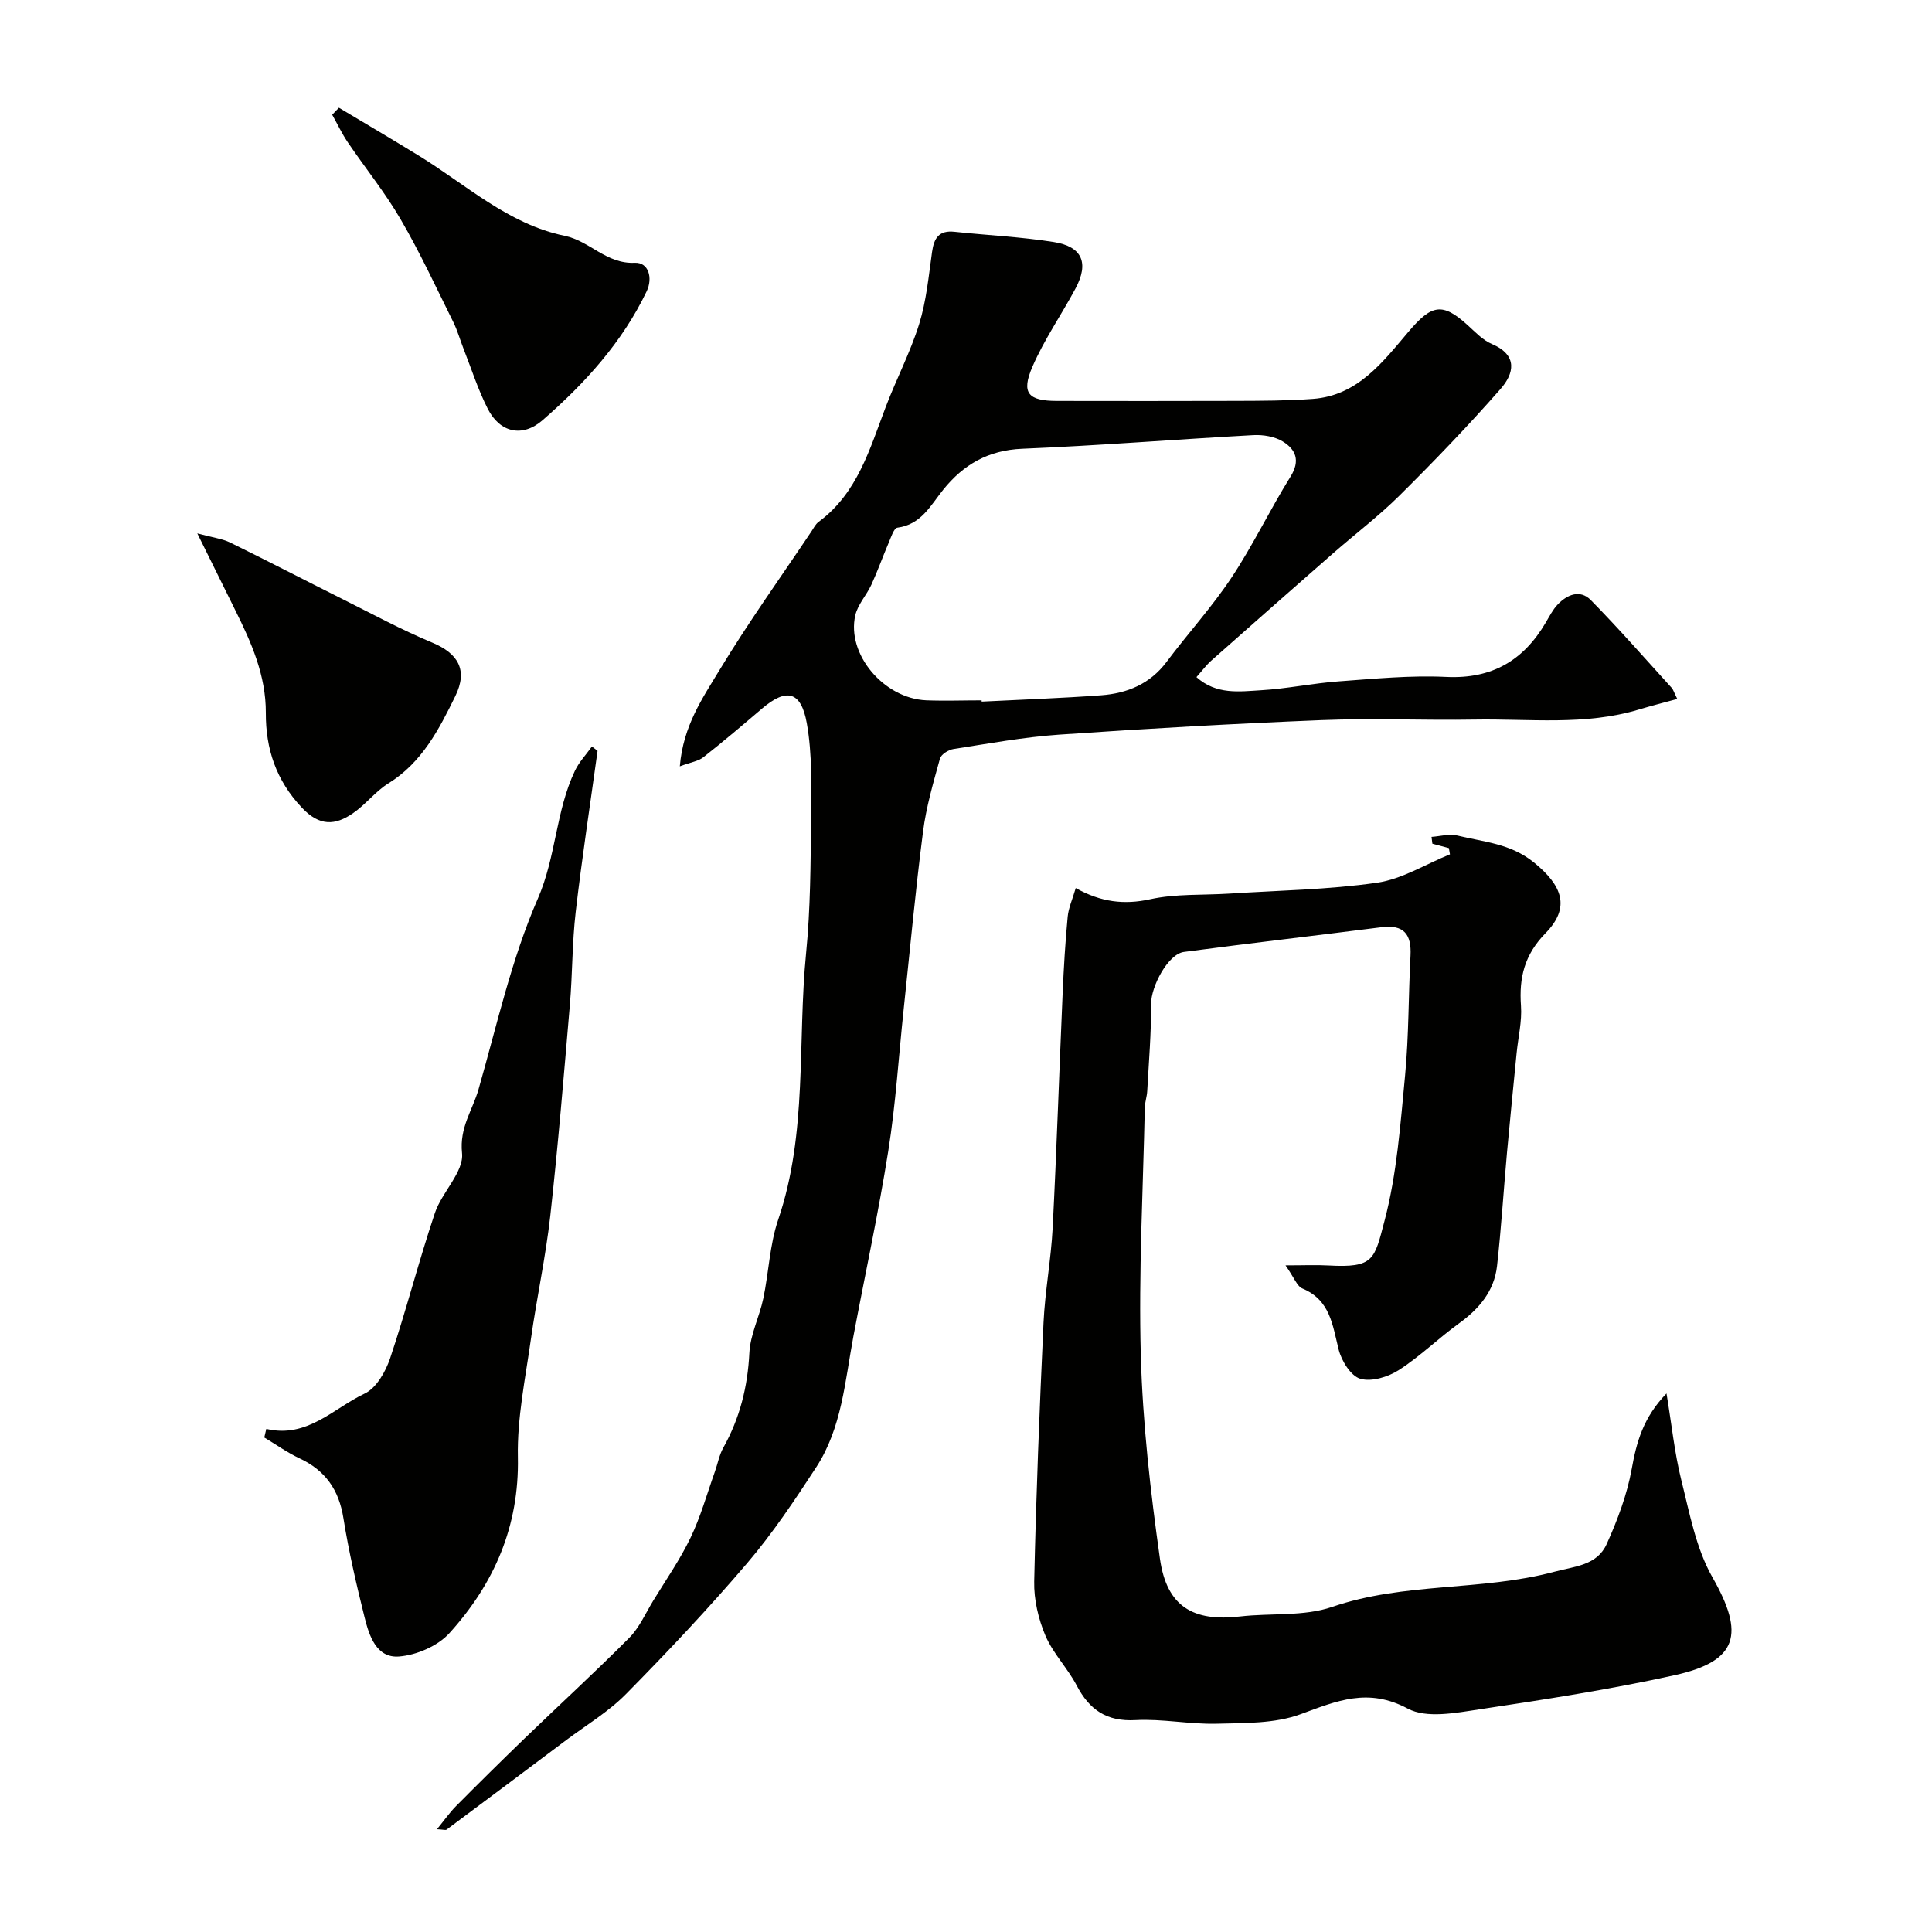
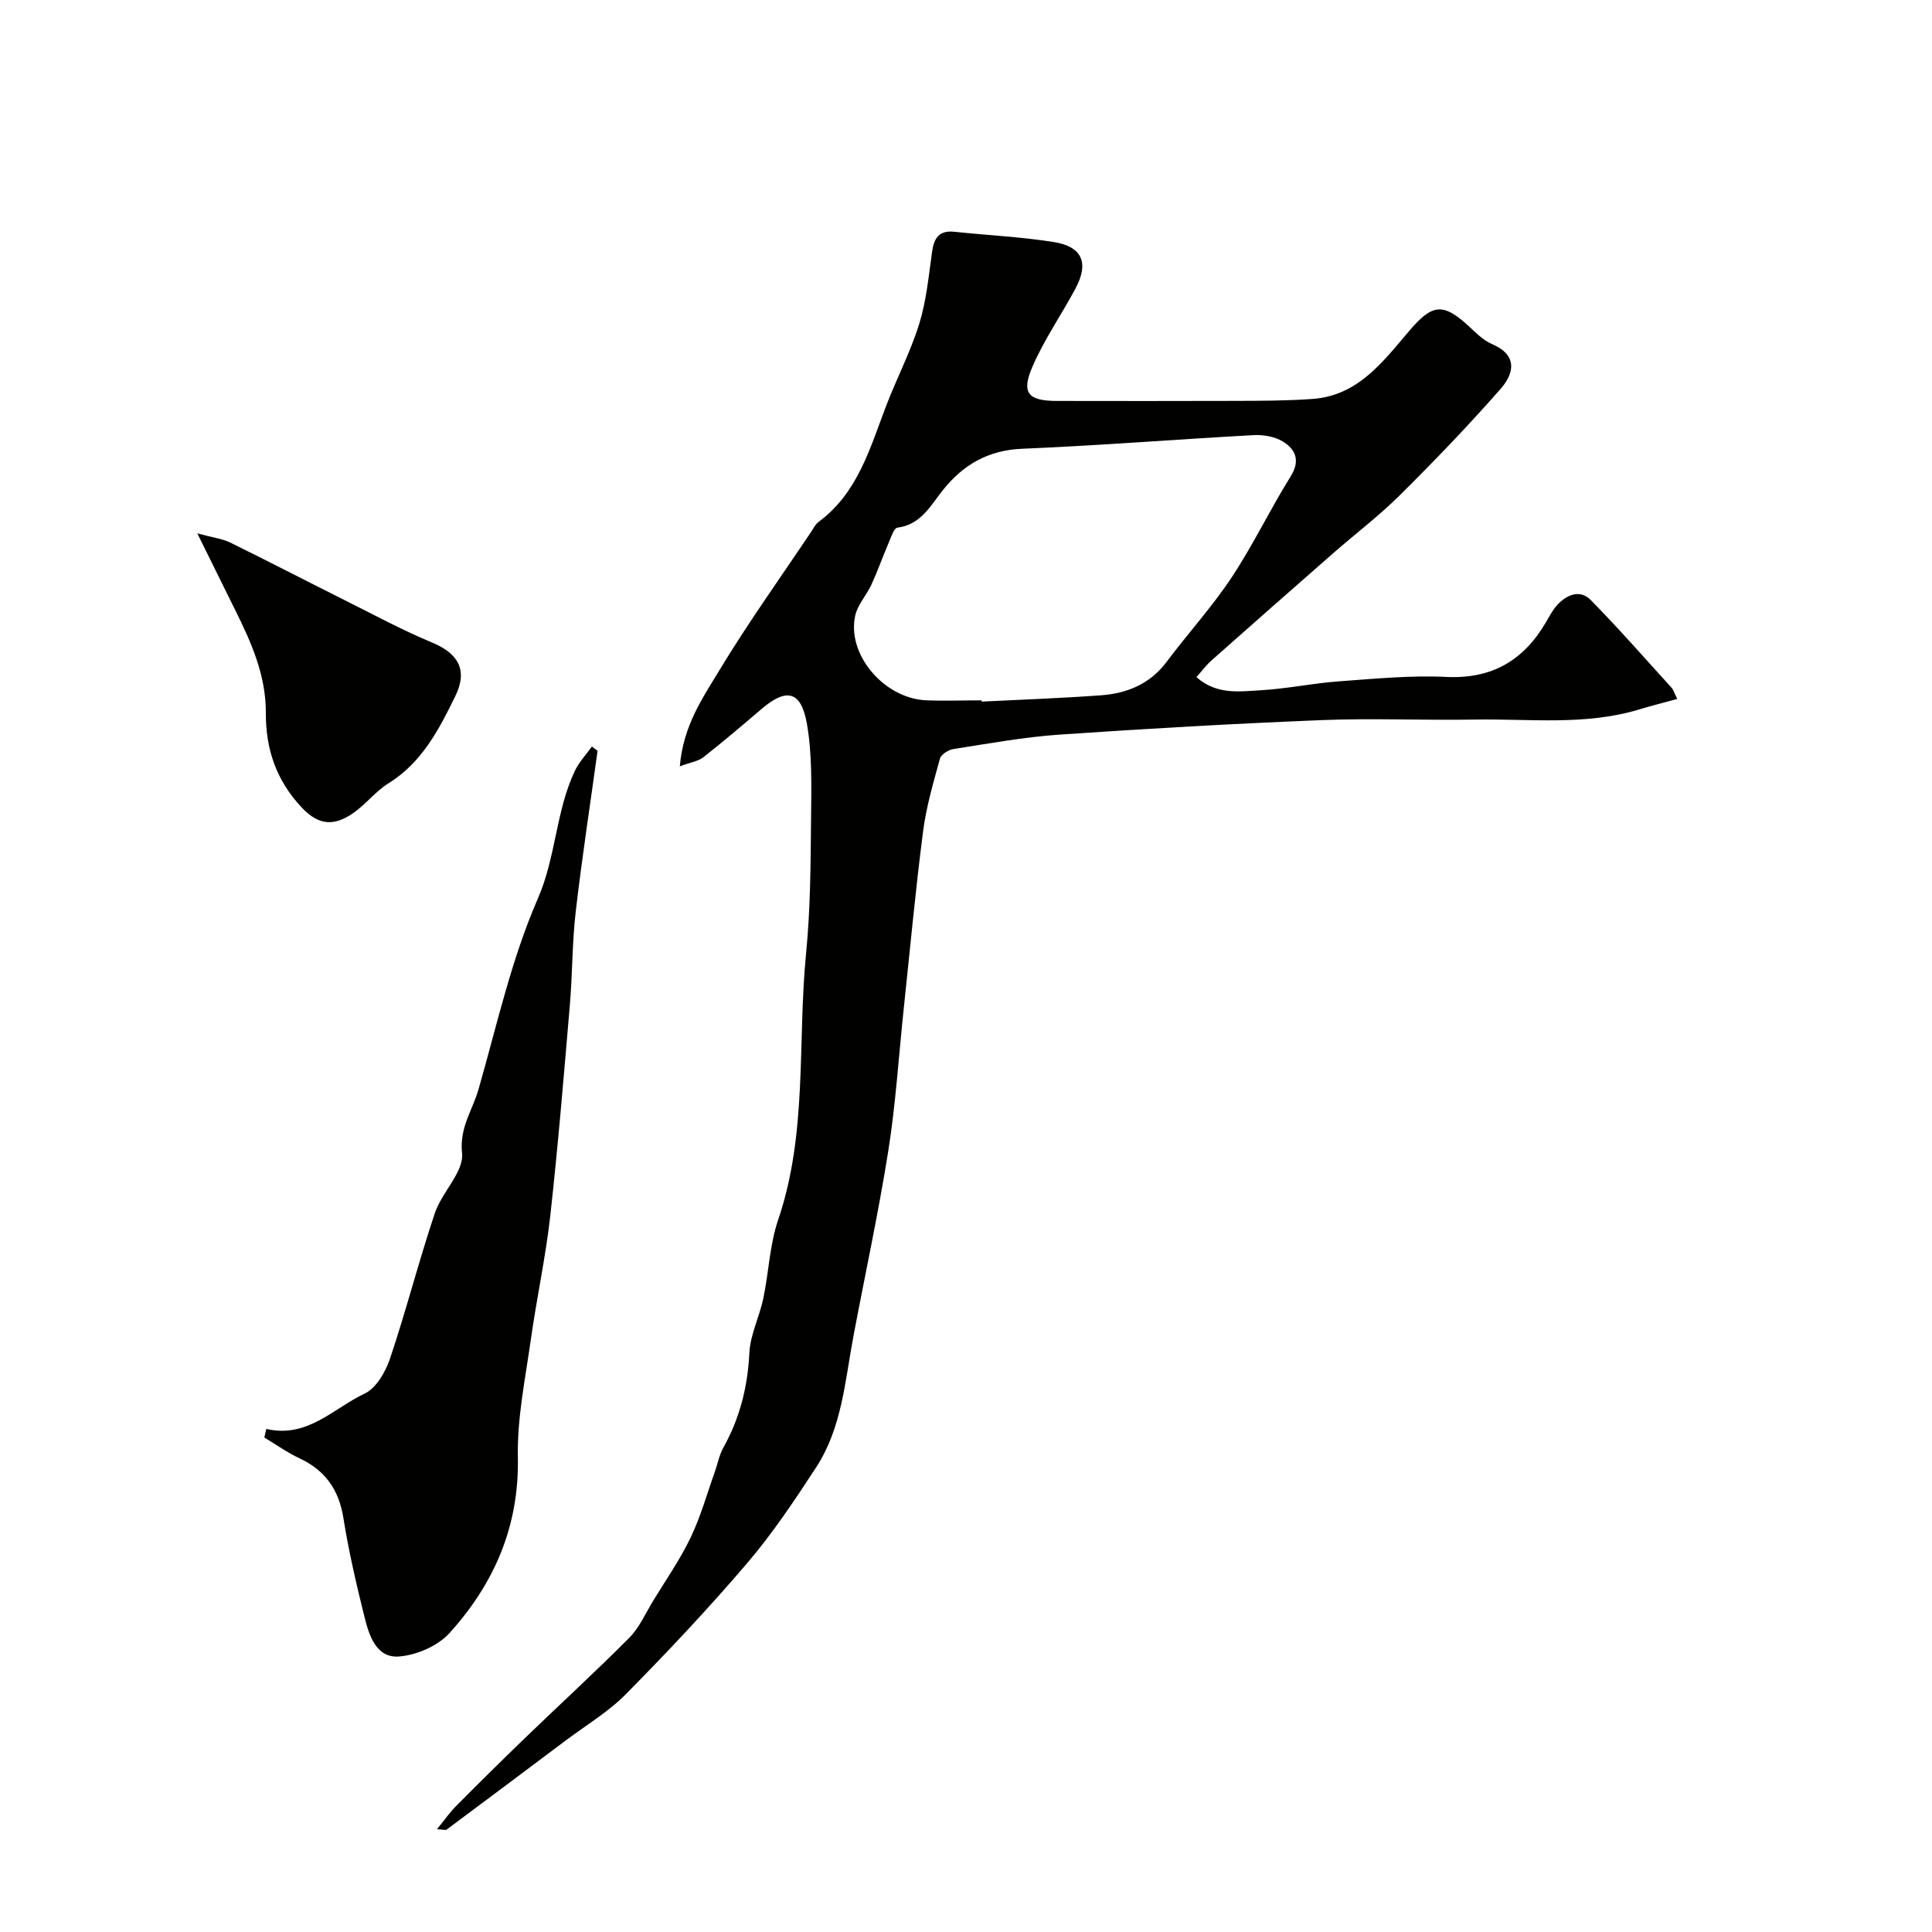
<svg xmlns="http://www.w3.org/2000/svg" enable-background="new 0 0 400 400" viewBox="0 0 400 400">
  <g fill="#010100">
    <path d="m140.75 158.66c.7-8.42 4.74-14.17 8.2-19.9 5.94-9.83 12.65-19.19 19.05-28.74.45-.68.84-1.49 1.47-1.96 8.06-5.95 10.59-15.08 13.91-23.8 2.19-5.77 5.09-11.29 6.92-17.16 1.49-4.79 1.97-9.91 2.67-14.91.4-2.9 1.43-4.55 4.66-4.2 6.85.73 13.75 1.04 20.54 2.12 5.91.94 7.33 4.33 4.5 9.62-2.9 5.43-6.48 10.56-8.91 16.18-2.38 5.49-.9 7.09 5.07 7.1 12.33.01 24.67.04 37-.01 5.33-.02 10.67-.02 15.98-.41 9.3-.68 14.49-7.65 19.84-13.95 4.75-5.59 6.96-6.09 12.2-1.33 1.58 1.43 3.13 3.11 5.02 3.91 5.47 2.33 4.59 6.14 1.79 9.32-6.67 7.6-13.69 14.9-20.87 22.02-4.31 4.28-9.19 7.97-13.77 11.98-8.43 7.38-16.84 14.79-25.23 22.23-1.08.96-1.94 2.15-3.08 3.42 4.15 3.7 8.89 2.98 13.33 2.72 5.39-.31 10.73-1.45 16.11-1.84 7.42-.54 14.89-1.28 22.29-.92 9.45.45 15.98-3.4 20.6-11.27.74-1.26 1.43-2.62 2.41-3.67 1.98-2.12 4.69-3.23 6.91-.97 5.77 5.87 11.2 12.08 16.75 18.18.3.33.42.81 1.15 2.29-2.86.78-5.43 1.43-7.95 2.19-11.18 3.37-22.66 1.88-34.02 2.08-10.53.18-21.09-.31-31.61.11-18.15.73-36.29 1.76-54.41 3.01-7.33.51-14.6 1.85-21.87 2.98-1.04.16-2.55 1.11-2.79 1.98-1.38 5-2.86 10.04-3.51 15.17-1.57 12.2-2.7 24.45-4 36.69-1.04 9.8-1.65 19.66-3.19 29.37-2.04 12.87-4.82 25.62-7.23 38.43-1.74 9.27-2.38 18.91-7.7 27.07-4.45 6.83-9.02 13.67-14.29 19.85-7.98 9.35-16.44 18.33-25.08 27.09-3.64 3.69-8.23 6.43-12.42 9.57-8.24 6.19-16.48 12.36-24.74 18.51-.19.14-.61-.01-1.98-.09 1.55-1.9 2.63-3.46 3.95-4.79 4.68-4.72 9.41-9.39 14.19-14.01 7.21-6.96 14.61-13.73 21.67-20.83 2.1-2.12 3.37-5.07 4.96-7.68 2.63-4.31 5.55-8.5 7.73-13.04 2.09-4.34 3.39-9.06 5.02-13.62.6-1.67.91-3.49 1.76-5.01 3.43-6.13 5.05-12.61 5.4-19.65.19-3.78 2.08-7.45 2.88-11.24 1.14-5.42 1.32-11.13 3.08-16.31 6.13-17.99 3.97-36.77 5.78-55.15.91-9.21.94-18.52 1.03-27.8.06-6.63.27-13.39-.88-19.86-1.2-6.71-4.24-7.31-9.29-3.01-4 3.41-8 6.82-12.13 10.06-1.03.82-2.56 1.02-4.87 1.88zm62.48-13.66c.01.09.01.17.02.26 8.25-.42 16.51-.7 24.74-1.31 5.37-.4 10.1-2.33 13.53-6.9 4.4-5.88 9.4-11.36 13.45-17.46 4.46-6.72 7.95-14.06 12.22-20.91 2.08-3.33 1.07-5.64-1.61-7.28-1.69-1.03-4.07-1.42-6.1-1.31-15.95.87-31.88 2.16-47.84 2.82-7.02.29-12.17 3.27-16.35 8.47-2.64 3.28-4.57 7.23-9.5 7.87-.72.09-1.3 1.96-1.78 3.08-1.24 2.89-2.29 5.87-3.6 8.73-1 2.17-2.82 4.09-3.33 6.33-1.84 8.04 5.89 17.2 14.66 17.6 3.83.15 7.67.01 11.49.01z" />
-     <path d="m345.03 288.5c1.09 6.57 1.67 12.34 3.06 17.91 1.72 6.86 3.04 14.16 6.46 20.17 6.69 11.73 5.32 17.34-7.82 20.25-13.35 2.95-26.9 5.04-40.42 7.07-4.91.74-10.96 1.93-14.85-.15-8.21-4.39-14.65-1.61-22.16 1.15-5.34 1.97-11.57 1.83-17.42 1.98-5.59.14-11.22-1.05-16.79-.75-5.99.33-9.53-2.12-12.18-7.18-1.88-3.59-4.9-6.63-6.47-10.32-1.46-3.45-2.4-7.45-2.32-11.19.39-17.87 1.1-35.73 1.93-53.59.31-6.55 1.55-13.05 1.89-19.59.83-16.21 1.36-32.43 2.07-48.65.23-5.27.54-10.54 1.04-15.79.17-1.85 1-3.65 1.67-5.95 5.22 2.91 10 3.5 15.42 2.31 5.3-1.16 10.93-.82 16.42-1.17 10.19-.66 20.46-.8 30.54-2.25 5.21-.75 10.07-3.85 15.1-5.88-.08-.43-.15-.86-.23-1.29-1.14-.3-2.27-.61-3.41-.91-.06-.47-.12-.94-.18-1.41 1.79-.12 3.69-.69 5.35-.28 5.42 1.34 10.96 1.61 15.84 5.56 5.87 4.77 7.66 9.3 2.41 14.66-4.36 4.46-5.5 9.18-5.08 15.03.23 3.22-.58 6.51-.9 9.77-.67 6.85-1.37 13.71-1.99 20.56-.71 7.85-1.19 15.73-2.07 23.57-.59 5.19-3.73 8.87-7.92 11.89-4.24 3.07-8.02 6.81-12.41 9.63-2.22 1.43-5.65 2.48-7.97 1.8-1.96-.57-3.89-3.7-4.48-6.03-1.28-5.07-1.72-10.25-7.51-12.66-1.12-.46-1.69-2.23-3.5-4.79 3.8 0 6.34-.12 8.85.02 9.52.53 9.53-1.2 11.67-9.31 2.56-9.72 3.27-19.98 4.24-30.06.78-8.22.68-16.52 1.12-24.78.23-4.39-1.35-6.47-5.99-5.88-13.64 1.74-27.3 3.31-40.92 5.12-3.3.44-6.82 7.15-6.8 10.77.04 6.01-.47 12.03-.8 18.04-.06 1.14-.47 2.26-.5 3.4-.36 17.09-1.3 34.21-.83 51.28.39 14.07 1.99 28.17 3.96 42.13 1.4 9.89 6.84 13.1 16.61 11.96 6.36-.74 13.18.04 19.06-1.98 14.94-5.13 30.81-3.24 45.89-7.25 4.42-1.18 8.93-1.33 10.94-5.77 2.24-4.97 4.22-10.22 5.18-15.55 1-5.58 2.39-10.65 7.2-15.62z" />
    <path d="m55.14 295.84c8.48 2 13.87-4.25 20.37-7.32 2.4-1.13 4.33-4.53 5.26-7.3 3.34-9.94 5.93-20.14 9.27-30.08 1.46-4.34 6.03-8.52 5.62-12.4-.56-5.33 2.17-8.87 3.4-13.16 3.81-13.27 6.8-26.94 12.28-39.5 3.81-8.72 3.71-18.16 7.71-26.54.86-1.8 2.32-3.33 3.5-4.98.39.3.78.6 1.17.9-1.53 11.12-3.24 22.21-4.53 33.36-.74 6.38-.66 12.86-1.21 19.27-1.24 14.55-2.44 29.12-4.05 43.63-.96 8.57-2.82 17.04-4.02 25.58-1.14 8.11-2.86 16.29-2.69 24.4.29 14.33-4.92 26.21-14.18 36.43-2.41 2.66-6.8 4.55-10.43 4.83-4.67.36-6.18-4.28-7.13-8.12-1.69-6.79-3.28-13.62-4.38-20.53-.93-5.87-3.74-9.88-9.09-12.38-2.54-1.19-4.87-2.86-7.29-4.31.13-.57.27-1.18.42-1.78z" />
-     <path d="m70.17 22.3c5.52 3.31 11.08 6.57 16.56 9.94 9.8 6.02 18.53 14.18 30.17 16.58 5.21 1.07 8.63 5.86 14.5 5.59 2.93-.14 3.78 3.19 2.49 5.89-5.07 10.6-12.84 19.12-21.58 26.72-4.16 3.62-8.83 2.55-11.33-2.39-2.02-3.98-3.39-8.3-5.03-12.48-.71-1.81-1.23-3.71-2.09-5.45-3.54-7.13-6.88-14.38-10.88-21.24-3.23-5.58-7.35-10.65-10.98-16.01-1.22-1.8-2.15-3.8-3.22-5.7.47-.48.93-.97 1.39-1.45z" />
    <path d="m40.85 110.43c3.28.89 5.17 1.1 6.79 1.89 7.73 3.79 15.37 7.76 23.07 11.61 6.23 3.11 12.38 6.45 18.79 9.12 5.34 2.23 7.42 5.65 4.77 11.07-3.37 6.89-6.9 13.76-13.86 18.07-2.69 1.67-4.71 4.39-7.34 6.19-3.68 2.53-6.9 2.73-10.56-1.15-5.36-5.68-7.5-12.19-7.47-19.62.03-7.81-3.01-14.61-6.37-21.36-2.38-4.78-4.74-9.58-7.82-15.82z" />
  </g>
</svg>